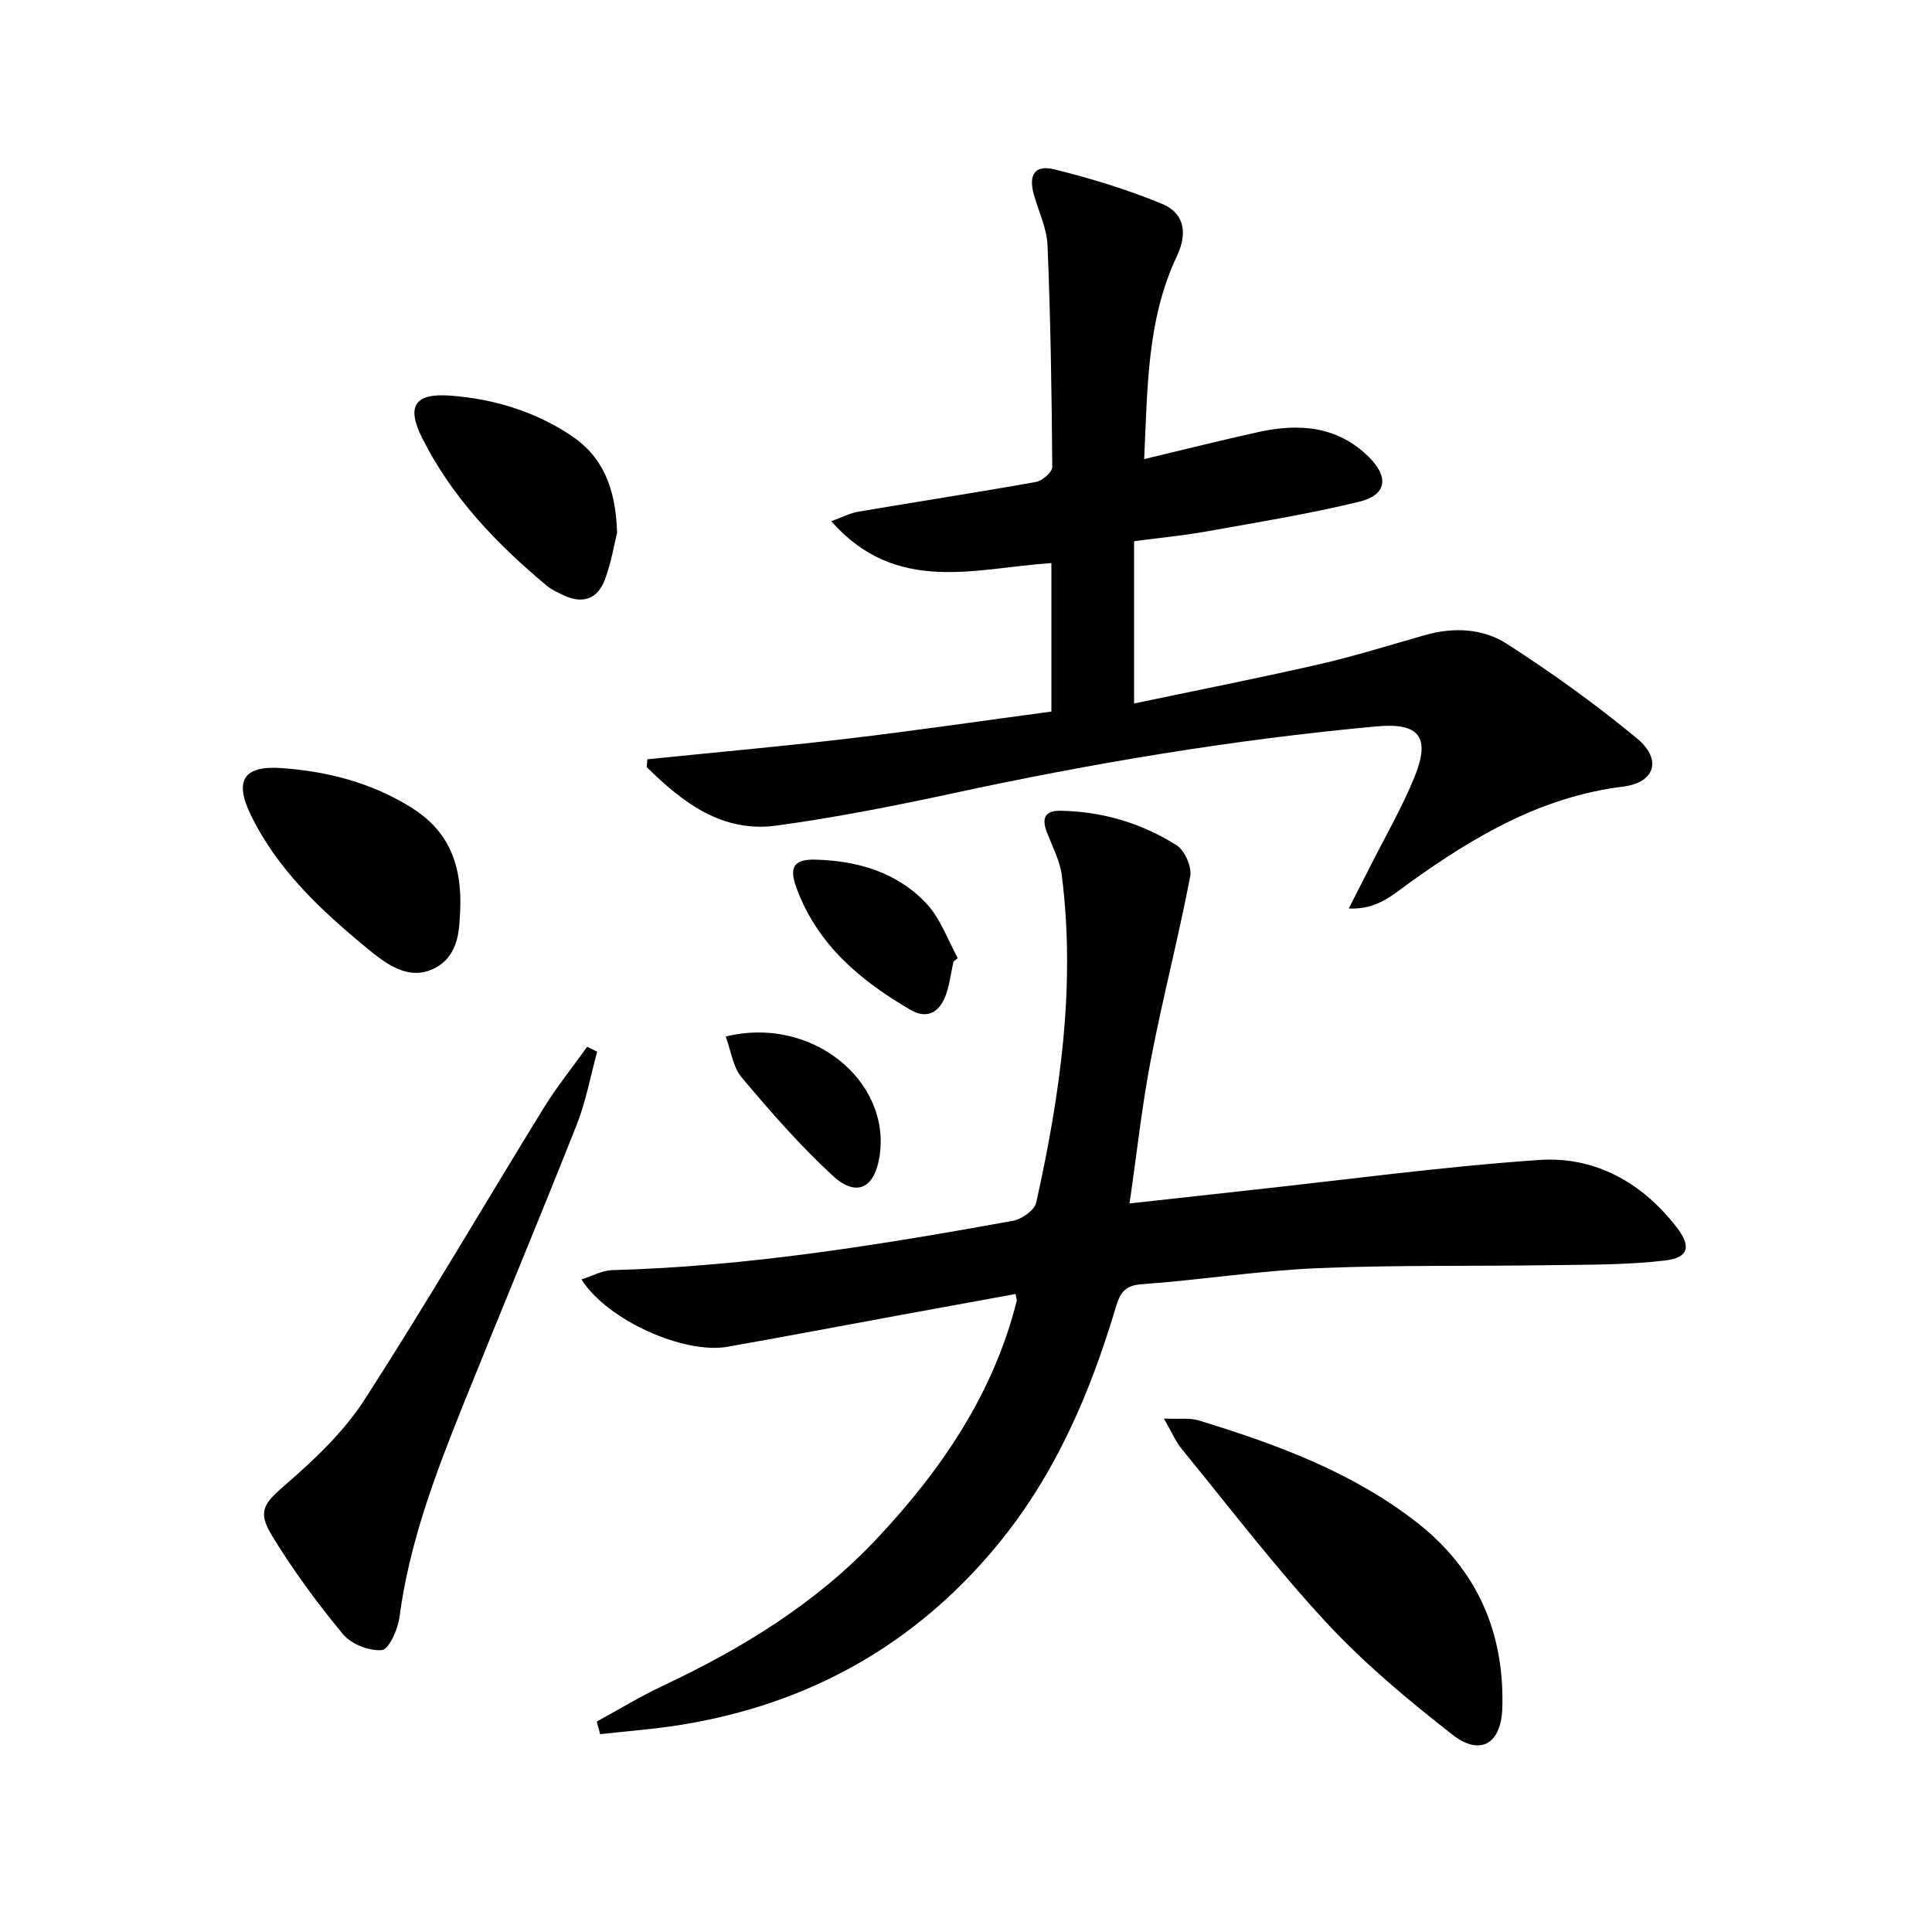
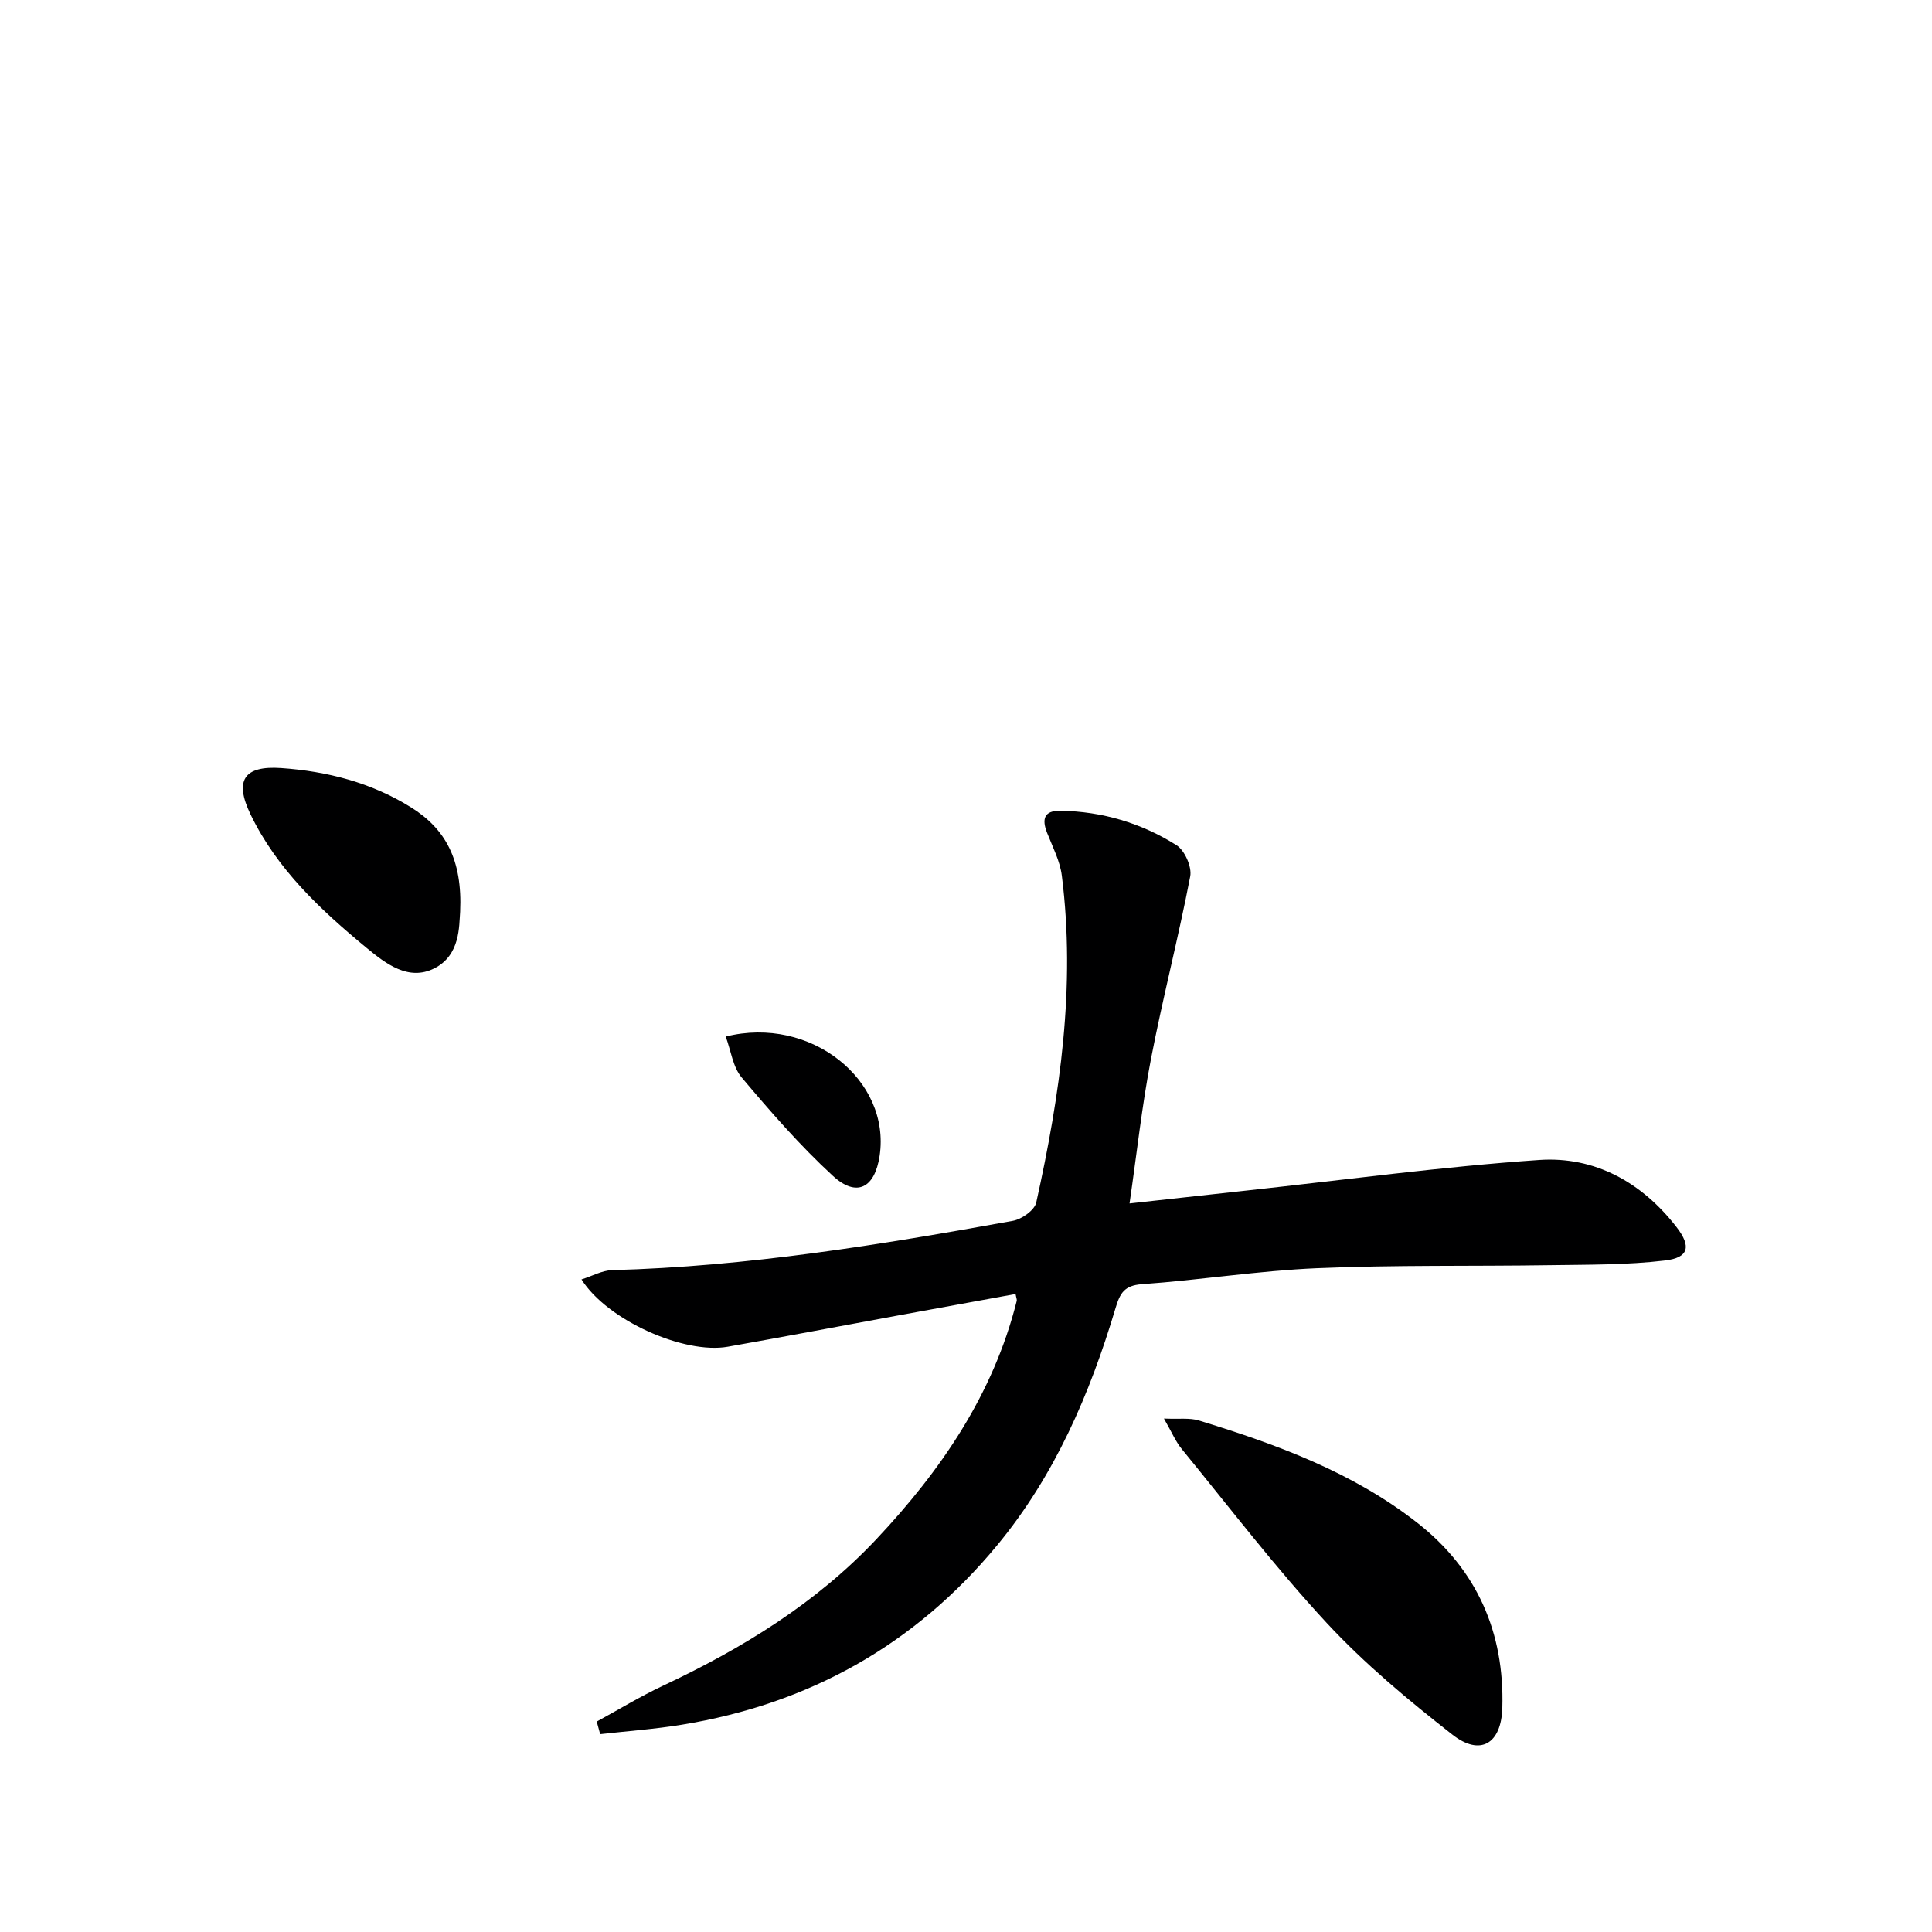
<svg xmlns="http://www.w3.org/2000/svg" enable-background="new 0 0 400 400" viewBox="0 0 400 400">
  <path d="m123.55 356.43c4.58-2.5 9.05-5.23 13.76-7.44 16.39-7.71 31.67-17.07 44.16-30.35 13.36-14.21 24.2-30.02 29.03-49.3.07-.27-.09-.59-.24-1.43-8.29 1.52-16.56 3.02-24.84 4.54-11.59 2.13-23.16 4.33-34.76 6.38-9.03 1.59-24.94-5.48-30.27-13.94 2.26-.71 4.28-1.86 6.32-1.92 27.99-.75 55.52-5.24 82.99-10.21 1.84-.33 4.49-2.2 4.84-3.78 4.95-22.3 8.19-44.79 5.3-67.69-.38-3.04-1.92-5.96-3.06-8.88-1.12-2.85-.61-4.61 2.78-4.55 8.66.14 16.76 2.55 24.02 7.13 1.7 1.07 3.22 4.5 2.84 6.46-2.43 12.66-5.69 25.16-8.13 37.82-1.85 9.59-2.9 19.34-4.43 29.89 8.4-.92 16.4-1.82 24.41-2.69 20.12-2.18 40.21-4.92 60.39-6.31 11.53-.79 21.28 4.64 28.45 13.9 3.1 4.01 2.53 6.33-2.36 6.91-7.86.94-15.86.85-23.8.97-16.11.25-32.24-.06-48.32.63-12.09.52-24.11 2.45-36.2 3.31-3.68.26-4.55 1.89-5.46 4.92-5.32 17.81-12.59 34.71-24.56 49.18-17.03 20.6-38.93 32.8-65.23 37.1-5.6.92-11.28 1.32-16.92 1.96-.23-.87-.47-1.74-.71-2.61z" fill="#000001" />
-   <path d="m279.25 188.09c1.69-3.32 3.02-5.92 4.34-8.52 3.13-6.23 6.66-12.29 9.28-18.73 3.38-8.29.9-11.26-7.85-10.45-29.65 2.72-58.94 7.63-88.04 13.92-11.99 2.59-24.07 4.96-36.22 6.62-11.29 1.54-19.45-4.82-26.87-12.11.05-.54.1-1.08.14-1.62 13.82-1.41 27.66-2.64 41.46-4.27 13.99-1.65 27.94-3.7 42.19-5.61 0-10.37 0-20.44 0-30.74-15.57.99-32.06 6.71-45.58-8.67 2.37-.85 3.93-1.69 5.58-1.97 12.27-2.08 24.57-3.97 36.82-6.16 1.31-.23 3.36-2.03 3.36-3.09-.11-15.3-.35-30.61-.98-45.9-.14-3.53-1.85-6.99-2.83-10.49-1.15-4.12.19-6.24 4.27-5.23 7.53 1.87 15.02 4.15 22.19 7.1 4.73 1.94 5.42 6.06 3.14 10.89-6.22 13.18-6.06 27.31-6.76 41.99 8.38-1.99 16.08-3.95 23.83-5.64 8.35-1.81 16.27-1.18 22.74 5.26 4.13 4.11 3.64 7.82-1.99 9.19-10.44 2.55-21.09 4.27-31.68 6.17-4.72.85-9.51 1.29-14.99 2.02v33.6c12.51-2.63 25.42-5.17 38.25-8.1 7.43-1.7 14.72-4 22.05-6.08 5.9-1.68 11.96-1.34 16.9 1.84 9.32 6 18.38 12.5 26.91 19.56 5.25 4.34 3.77 9.17-2.88 9.99-16.81 2.08-30.69 10.22-44.06 19.8-3.47 2.49-6.82 5.73-12.72 5.43z" fill="#000001" />
-   <path d="m123.64 217.74c-1.39 5.06-2.33 10.31-4.25 15.16-7.7 19.44-15.77 38.74-23.57 58.14-5.69 14.17-11.09 28.44-13.11 43.75-.33 2.53-2.18 6.7-3.64 6.84-2.62.25-6.37-1.24-8.08-3.31-5.37-6.5-10.42-13.35-14.78-20.55-3.08-5.09-1.32-6.72 3.13-10.58 5.94-5.17 11.89-10.83 16.12-17.38 12.79-19.84 24.68-40.24 37.06-60.34 2.72-4.42 6.01-8.5 9.04-12.74.69.34 1.38.68 2.08 1.01z" fill="#000001" />
  <path d="m240.98 293.7c3.16.14 5.35-.19 7.25.4 16.08 4.93 31.85 10.7 45.26 21.22 12.32 9.67 18.01 22.67 17.55 38.29-.22 7.42-4.55 10.06-10.35 5.52-9.13-7.14-18.15-14.65-26.01-23.12-10.6-11.43-20.1-23.89-29.98-35.97-1.31-1.59-2.12-3.57-3.72-6.34z" fill="#000001" />
  <path d="m95.27 188.77c-.24 2.9.09 8.99-5.37 11.73-5.32 2.67-10.02-.97-13.99-4.24-9.53-7.86-18.55-16.27-24.04-27.65-3.37-6.99-1.43-10.13 6.35-9.59 9.5.66 18.67 3.01 26.87 8.13 7.06 4.4 10.68 10.77 10.18 21.62z" fill="#000001" />
-   <path d="m127.76 110.29c-.54 2.17-1.18 6.13-2.56 9.8-1.47 3.91-4.59 5.03-8.49 3.17-1.19-.57-2.45-1.12-3.45-1.95-10.4-8.66-19.68-18.32-25.82-30.55-3.36-6.68-1.61-9.4 5.8-8.85 8.85.66 17.23 3.18 24.75 8.09 6.7 4.37 9.49 10.83 9.77 20.29z" fill="#000001" />
-   <path d="m197.4 199.11c-.54 2.41-.8 4.93-1.69 7.2-1.28 3.24-3.76 4.76-7.14 2.8-10.41-6.03-19.34-13.52-23.66-25.25-1.61-4.36-.54-6.01 4.02-5.88 8.73.25 16.9 2.66 22.95 9.17 2.85 3.07 4.32 7.42 6.41 11.2-.3.26-.59.51-.89.76z" fill="#000001" />
  <path d="m150.25 214.61c17.59-4.41 34.2 9.01 31.87 24.68-1 6.7-4.77 8.68-9.69 4.15-6.79-6.25-12.91-13.29-18.87-20.36-1.83-2.16-2.22-5.54-3.31-8.47z" fill="#000001" />
</svg>